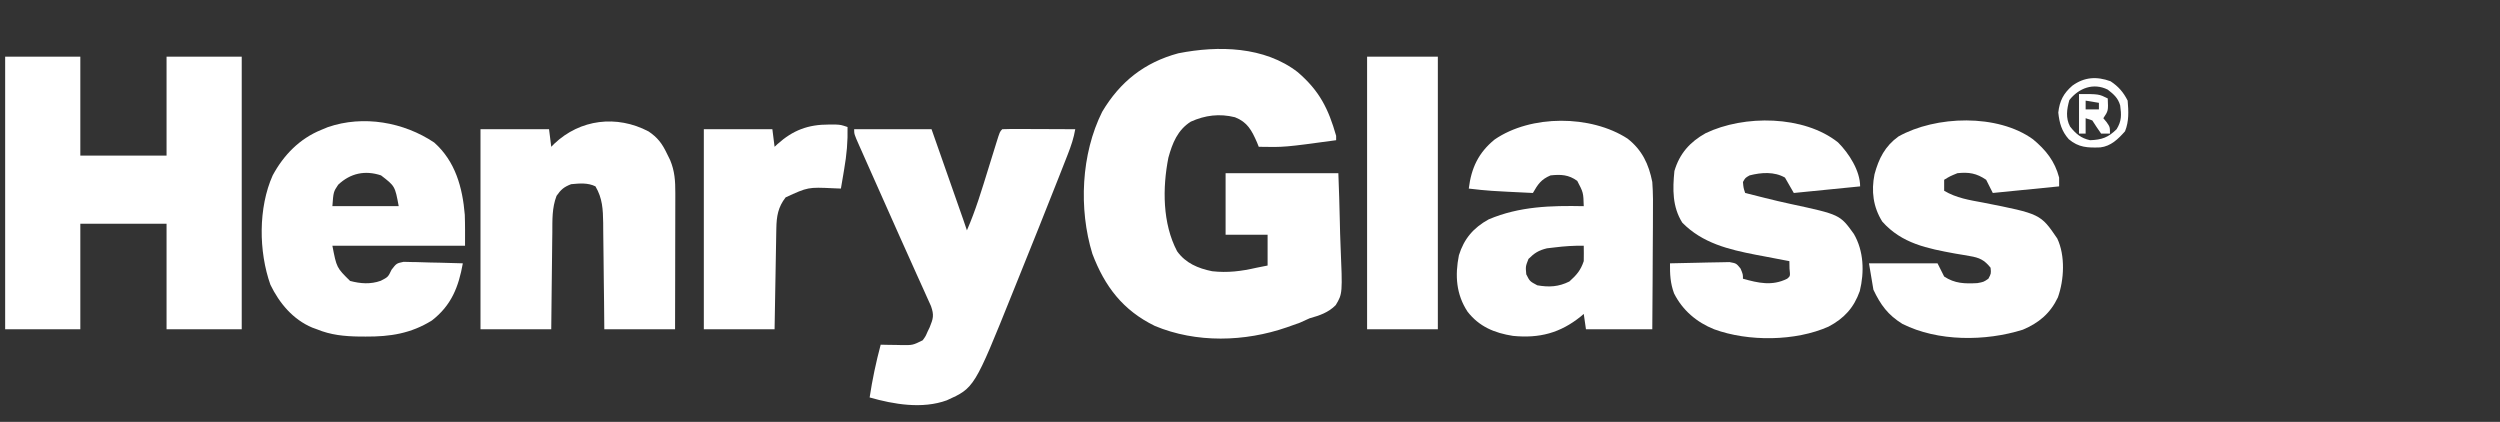
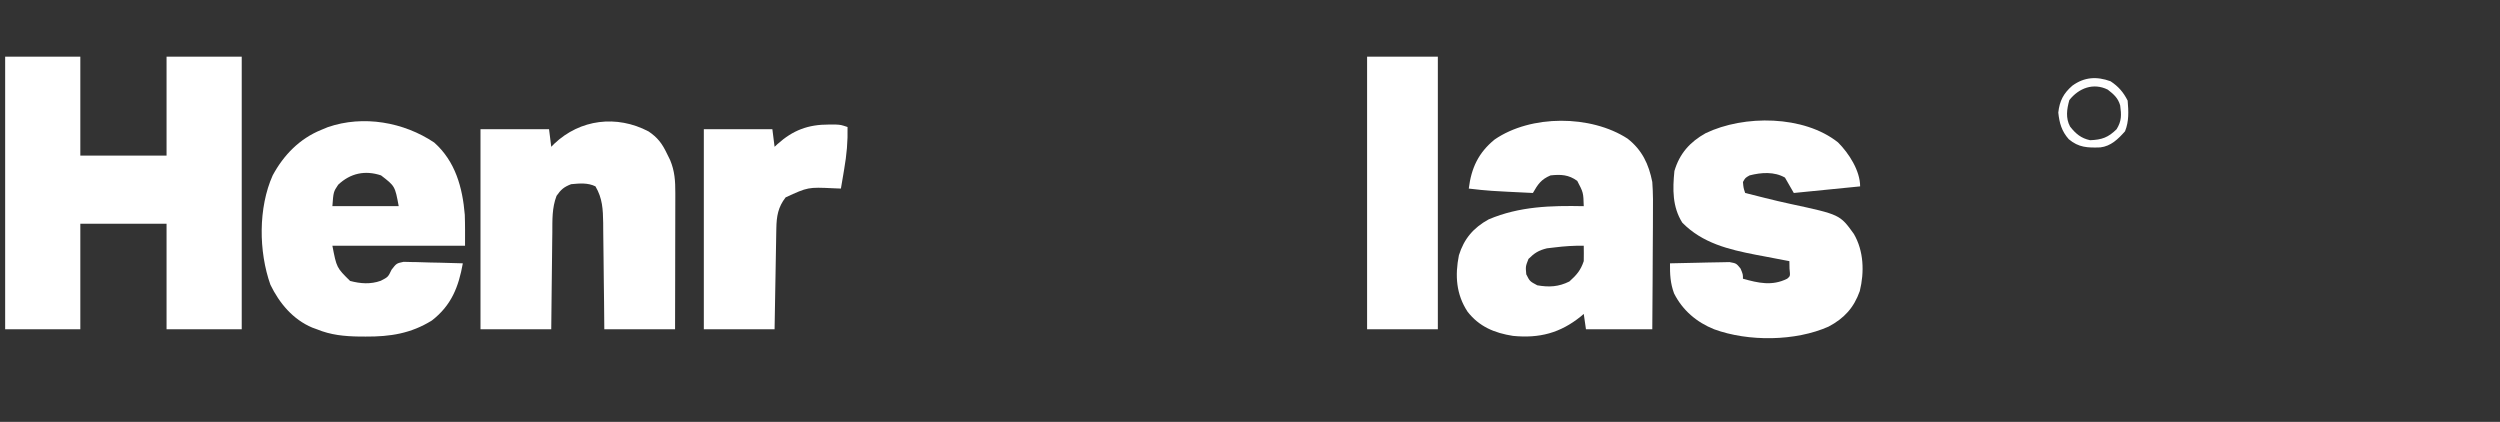
<svg xmlns="http://www.w3.org/2000/svg" width="320" height="54" viewBox="0 0 320 54" fill="none">
  <rect x="0" y="0" width="320" height="54" fill="#333333" stroke="none" />
  <g clip-path="url(#clip0_2129_2811)">
-     <path d="M166.12 9.243C168.899 11.64 170.032 13.905 171.026 17.383C171.026 17.569 171.026 17.754 171.026 17.946C164.389 18.852 164.389 18.852 161.121 18.79C161.007 18.505 161.007 18.505 160.891 18.214C160.217 16.686 159.677 15.634 158.073 15.006C156.1 14.518 154.271 14.74 152.422 15.571C150.731 16.64 150.066 18.319 149.554 20.18C148.789 24.051 148.791 28.598 150.668 32.158C151.757 33.683 153.357 34.355 155.158 34.718C157.136 34.943 158.91 34.712 160.838 34.269C161.305 34.176 161.772 34.083 162.253 33.988C162.253 32.687 162.253 31.387 162.253 30.048C160.479 30.048 158.704 30.048 156.876 30.048C156.876 27.447 156.876 24.847 156.876 22.167C161.639 22.167 166.402 22.167 171.309 22.167C171.387 24.256 171.46 26.34 171.5 28.43C171.519 29.403 171.545 30.375 171.587 31.347C171.849 37.584 171.849 37.584 170.974 39.054C170.03 40.012 168.9 40.385 167.63 40.742C167.208 40.928 166.788 41.117 166.37 41.312C166.013 41.443 165.655 41.57 165.295 41.692C165.104 41.76 164.912 41.828 164.714 41.898C159.333 43.764 153.124 43.937 147.82 41.719C143.732 39.724 141.405 36.662 139.823 32.485C138.061 26.745 138.381 19.7 141.081 14.305C143.358 10.473 146.484 7.988 150.826 6.821C155.946 5.81 161.853 5.933 166.12 9.243Z" fill="white" />
    <path d="M0.66 7.252C3.835 7.252 7.011 7.252 10.282 7.252C10.282 11.431 10.282 15.611 10.282 19.917C13.924 19.917 17.567 19.917 21.319 19.917C21.319 15.737 21.319 11.558 21.319 7.252C24.494 7.252 27.67 7.252 30.941 7.252C30.941 18.768 30.941 30.285 30.941 42.15C27.766 42.15 24.591 42.15 21.319 42.15C21.319 37.692 21.319 33.234 21.319 28.641C17.677 28.641 14.035 28.641 10.282 28.641C10.282 33.099 10.282 37.557 10.282 42.15C7.107 42.15 3.932 42.15 0.66 42.15C0.66 30.634 0.66 19.117 0.66 7.252Z" fill="white" />
    <path d="M208.326 17.743C210.191 19.2 211.043 21.013 211.493 23.294C211.603 24.762 211.593 26.223 211.576 27.693C211.575 28.112 211.574 28.531 211.573 28.95C211.57 30.042 211.561 31.135 211.552 32.228C211.542 33.544 211.538 34.86 211.533 36.176C211.525 38.168 211.508 40.159 211.493 42.15C208.692 42.15 205.89 42.15 203.003 42.15C202.863 41.175 202.863 41.175 202.72 40.18C202.53 40.343 202.53 40.343 202.335 40.51C199.698 42.633 197.034 43.325 193.664 42.994C191.295 42.622 189.339 41.814 187.844 39.891C186.389 37.677 186.222 35.267 186.74 32.672C187.395 30.566 188.598 29.151 190.551 28.078C194.502 26.408 198.505 26.305 202.72 26.39C202.671 24.652 202.671 24.652 201.889 23.153C200.788 22.356 199.808 22.309 198.475 22.449C197.259 22.96 196.852 23.586 196.211 24.701C190.561 24.43 190.561 24.43 188.004 24.138C188.323 21.518 189.233 19.553 191.312 17.858C195.971 14.657 203.638 14.697 208.326 17.743ZM199.024 31.666C198.688 31.706 198.352 31.745 198.006 31.785C196.944 32.047 196.415 32.379 195.645 33.144C195.269 34.101 195.269 34.101 195.362 35.114C195.814 36.01 195.814 36.01 196.777 36.521C198.294 36.782 199.5 36.716 200.881 36.029C201.804 35.203 202.327 34.598 202.72 33.425C202.732 32.769 202.733 32.112 202.72 31.455C201.469 31.433 200.265 31.511 199.024 31.666Z" fill="white" />
    <path d="M83.012 16.82C84.179 17.609 84.739 18.356 85.347 19.617C85.559 20.048 85.559 20.048 85.776 20.487C86.364 21.896 86.443 23.153 86.44 24.673C86.44 24.863 86.44 25.052 86.44 25.247C86.44 25.87 86.438 26.493 86.436 27.116C86.435 27.549 86.435 27.983 86.434 28.416C86.433 29.554 86.43 30.691 86.427 31.829C86.424 33.196 86.423 34.562 86.421 35.929C86.418 38.003 86.413 40.076 86.408 42.15C83.419 42.15 80.431 42.15 77.352 42.15C77.336 40.416 77.336 40.416 77.32 38.648C77.309 37.723 77.297 36.798 77.285 35.873C77.273 34.898 77.261 33.924 77.254 32.949C77.245 31.829 77.23 30.709 77.214 29.589C77.212 29.242 77.21 28.896 77.208 28.538C77.178 26.78 77.122 25.392 76.22 23.856C75.242 23.37 74.178 23.475 73.107 23.575C72.174 23.938 71.808 24.254 71.239 25.067C70.646 26.625 70.707 28.129 70.698 29.782C70.693 30.136 70.688 30.489 70.683 30.854C70.67 31.789 70.661 32.724 70.653 33.66C70.645 34.617 70.632 35.573 70.619 36.53C70.594 38.403 70.577 40.276 70.56 42.15C67.571 42.15 64.583 42.15 61.504 42.15C61.504 33.698 61.504 25.247 61.504 16.539C64.399 16.539 67.294 16.539 70.277 16.539C70.37 17.282 70.464 18.025 70.56 18.79C70.687 18.661 70.814 18.532 70.946 18.399C74.258 15.257 78.933 14.683 83.012 16.82Z" fill="white" />
    <path d="M55.581 18.245C58.294 20.655 59.204 24.017 59.493 27.488C59.542 28.809 59.525 30.132 59.525 31.455C53.922 31.455 48.318 31.455 42.545 31.455C43.085 34.262 43.085 34.262 44.809 35.958C46.14 36.313 47.425 36.409 48.736 35.94C49.677 35.457 49.677 35.457 50.118 34.527C50.752 33.706 50.752 33.706 51.66 33.514C52.185 33.528 52.185 33.528 52.72 33.541C52.907 33.544 53.094 33.546 53.286 33.548C53.881 33.558 54.474 33.579 55.068 33.601C55.472 33.609 55.876 33.617 56.28 33.624C57.267 33.642 58.255 33.671 59.242 33.706C58.702 36.719 57.781 39.087 55.28 41.023C52.599 42.69 49.943 43.1 46.826 43.081C46.551 43.08 46.276 43.079 45.994 43.078C44.076 43.048 42.352 42.885 40.564 42.149C40.269 42.041 40.269 42.041 39.967 41.932C37.493 40.892 35.761 38.807 34.614 36.45C33.103 32.203 33.051 26.587 34.904 22.449C36.302 19.851 38.349 17.748 41.113 16.626C41.395 16.509 41.678 16.392 41.969 16.271C46.501 14.711 51.673 15.627 55.581 18.245ZM43.288 23.645C42.68 24.556 42.68 24.556 42.545 26.389C45.347 26.389 48.149 26.389 51.035 26.389C50.558 23.821 50.558 23.821 48.771 22.449C46.725 21.77 44.859 22.165 43.288 23.645Z" fill="white" />
-     <path d="M109.332 16.539C112.601 16.539 115.869 16.539 119.237 16.539C119.836 18.247 120.436 19.955 121.035 21.663C121.239 22.244 121.443 22.825 121.647 23.406C121.94 24.241 122.233 25.076 122.526 25.911C122.617 26.171 122.709 26.431 122.803 26.7C122.888 26.942 122.973 27.184 123.06 27.434C123.135 27.647 123.21 27.86 123.287 28.079C123.449 28.547 123.608 29.016 123.765 29.485C124.886 26.92 125.681 24.256 126.507 21.587C126.718 20.906 126.929 20.225 127.141 19.544C127.272 19.124 127.403 18.703 127.532 18.282C127.978 16.852 127.978 16.852 128.293 16.539C128.986 16.514 129.671 16.506 130.364 16.511C130.674 16.512 130.674 16.512 130.991 16.512C131.654 16.514 132.317 16.517 132.98 16.521C133.429 16.523 133.877 16.524 134.326 16.525C135.428 16.528 136.53 16.533 137.632 16.539C137.442 17.667 137.1 18.67 136.684 19.736C136.614 19.915 136.544 20.094 136.472 20.279C136.235 20.886 135.996 21.491 135.757 22.097C135.674 22.309 135.591 22.521 135.505 22.739C133.84 26.972 132.145 31.194 130.442 35.413C130.155 36.123 129.869 36.833 129.584 37.543C124.716 49.649 124.716 49.649 121.188 51.242C118.063 52.377 114.416 51.762 111.313 50.874C111.66 48.585 112.13 46.357 112.728 44.12C113.021 44.126 113.315 44.133 113.617 44.139C114.004 44.145 114.392 44.15 114.78 44.155C114.973 44.159 115.166 44.164 115.365 44.169C116.83 44.187 116.83 44.187 118.105 43.557C118.471 43.053 118.471 43.053 118.724 42.466C118.816 42.275 118.907 42.084 119.002 41.888C119.45 40.777 119.582 40.354 119.165 39.175C118.984 38.766 118.8 38.358 118.612 37.951C118.513 37.727 118.413 37.504 118.31 37.274C117.979 36.535 117.644 35.798 117.309 35.061C117.079 34.548 116.849 34.035 116.62 33.523C116.139 32.447 115.656 31.373 115.172 30.299C114.071 27.855 112.985 25.405 111.901 22.953C111.564 22.192 111.225 21.43 110.885 20.669C110.679 20.205 110.473 19.74 110.267 19.275C110.172 19.062 110.077 18.849 109.979 18.63C109.332 17.166 109.332 17.166 109.332 16.539Z" fill="white" />
    <path d="M235.267 18.228C236.652 19.611 238.097 21.845 238.097 23.857C235.295 24.135 232.494 24.414 229.607 24.701C229.233 24.051 228.86 23.401 228.475 22.731C227.098 21.948 225.456 22.065 223.947 22.45C223.394 22.764 223.394 22.764 223.098 23.294C223.163 24.041 223.163 24.041 223.381 24.701C224.035 24.866 224.69 25.03 225.344 25.194C225.547 25.244 225.749 25.296 225.957 25.348C227.029 25.616 228.101 25.872 229.181 26.103C235.513 27.467 235.513 27.467 237.29 29.937C238.571 32.128 238.65 34.835 238.052 37.259C237.296 39.389 236.055 40.754 234.055 41.807C229.828 43.691 223.782 43.75 219.419 42.15C217.184 41.262 215.363 39.717 214.279 37.553C213.794 36.234 213.749 35.114 213.759 33.707C214.952 33.672 216.146 33.647 217.34 33.63C217.746 33.623 218.152 33.613 218.558 33.601C219.141 33.584 219.725 33.576 220.309 33.57C220.836 33.559 220.836 33.559 221.373 33.547C222.249 33.707 222.249 33.707 222.795 34.384C223.098 35.114 223.098 35.114 223.098 35.677C225.074 36.229 226.831 36.635 228.758 35.677C229.159 35.344 229.159 35.344 229.059 34.393C229.053 34.074 229.047 33.755 229.041 33.425C228.746 33.37 228.746 33.37 228.445 33.314C227.535 33.143 226.625 32.968 225.716 32.792C225.407 32.735 225.098 32.677 224.779 32.617C221.268 31.936 217.9 31.119 215.333 28.5C214.052 26.462 214.092 24.215 214.325 21.887C214.981 19.659 216.306 18.175 218.315 17.052C223.252 14.679 230.898 14.751 235.267 18.228Z" fill="white" />
-     <path d="M260.229 17.835C261.877 19.207 263.017 20.628 263.568 22.73C263.568 23.102 263.568 23.473 263.568 23.856C260.767 24.135 257.965 24.413 255.078 24.7C254.798 24.143 254.518 23.586 254.229 23.012C253 22.178 252.021 22.011 250.55 22.168C249.602 22.556 249.602 22.556 248.852 23.012C248.852 23.476 248.852 23.941 248.852 24.419C250.427 25.35 252.055 25.602 253.84 25.932C261.185 27.382 261.185 27.382 263.329 30.526C264.374 32.734 264.212 35.818 263.409 38.069C262.434 40.11 260.995 41.322 258.928 42.199C254.134 43.709 248.036 43.734 243.5 41.454C241.658 40.311 240.717 39.028 239.796 37.084C239.61 35.969 239.423 34.855 239.23 33.706C242.126 33.706 245.021 33.706 248.003 33.706C248.284 34.264 248.564 34.821 248.852 35.395C250.212 36.297 251.482 36.325 253.097 36.239C253.907 36.092 253.907 36.092 254.512 35.676C254.867 35.018 254.867 35.018 254.795 34.269C253.996 33.274 253.374 32.98 252.125 32.775C251.677 32.696 251.677 32.696 251.22 32.616C250.906 32.564 250.591 32.511 250.267 32.458C246.708 31.803 243.435 31.184 240.928 28.359C239.761 26.486 239.506 24.462 239.937 22.31C240.482 20.295 241.275 18.716 242.998 17.471C247.784 14.789 255.7 14.547 260.229 17.835Z" fill="white" />
    <path d="M174.988 7.252C177.977 7.252 180.965 7.252 184.044 7.252C184.044 18.768 184.044 30.285 184.044 42.15C181.056 42.15 178.067 42.15 174.988 42.15C174.988 30.634 174.988 19.117 174.988 7.252Z" fill="white" />
    <path d="M106.115 15.941C106.381 15.94 106.647 15.939 106.922 15.938C107.636 15.976 107.636 15.976 108.485 16.257C108.53 18.1 108.375 19.808 108.06 21.622C108.02 21.866 107.979 22.109 107.938 22.36C107.839 22.953 107.738 23.545 107.636 24.137C107.315 24.125 106.994 24.111 106.663 24.098C103.427 23.948 103.427 23.948 100.561 25.263C99.587 26.512 99.398 27.694 99.371 29.242C99.362 29.672 99.362 29.672 99.354 30.112C99.347 30.574 99.347 30.574 99.339 31.046C99.333 31.363 99.328 31.68 99.322 32.007C99.303 33.019 99.286 34.031 99.27 35.043C99.257 35.73 99.245 36.416 99.233 37.102C99.202 38.785 99.174 40.467 99.146 42.15C96.157 42.15 93.169 42.15 90.09 42.15C90.09 33.698 90.09 25.246 90.09 16.539C92.985 16.539 95.88 16.539 98.863 16.539C98.956 17.282 99.05 18.025 99.146 18.79C99.326 18.622 99.326 18.622 99.51 18.451C101.489 16.672 103.427 15.933 106.115 15.941Z" fill="white" />
    <path d="M270.147 10.4C271.156 11.062 271.8 11.806 272.34 12.88C272.454 14.239 272.522 15.528 272.004 16.803C271.129 17.793 270.198 18.711 268.843 18.867C267.225 18.925 266.068 18.89 264.804 17.82C263.888 16.79 263.603 15.752 263.461 14.411C263.626 12.909 264.127 11.946 265.265 10.963C266.805 9.846 268.392 9.762 270.147 10.4ZM264.876 12.81C264.55 13.976 264.385 15.106 264.967 16.196C265.689 17.118 266.381 17.701 267.529 17.946C269.027 17.893 269.863 17.595 270.925 16.539C271.582 15.473 271.547 14.707 271.383 13.497C271.113 12.545 270.561 12.069 269.793 11.473C267.951 10.557 266.089 11.274 264.876 12.81Z" fill="white" />
-     <path d="M266.113 12.036C268.66 12.036 268.66 12.036 269.792 12.599C269.863 14.182 269.863 14.182 269.226 15.132C269.366 15.3 269.506 15.469 269.651 15.642C270.075 16.258 270.075 16.258 270.075 17.102C269.702 17.102 269.328 17.102 268.943 17.102C268.552 16.548 268.175 15.985 267.811 15.413C267.531 15.32 267.251 15.228 266.962 15.132C266.962 15.782 266.962 16.432 266.962 17.102C266.682 17.102 266.402 17.102 266.113 17.102C266.113 15.43 266.113 13.758 266.113 12.036ZM266.962 12.88C266.962 13.252 266.962 13.623 266.962 14.006C267.523 14.006 268.083 14.006 268.66 14.006C268.66 13.728 268.66 13.449 268.66 13.162C267.82 13.023 267.82 13.023 266.962 12.88Z" fill="white" />
  </g>
  <defs>
    <clipPath id="clip0_2129_2811">
      <rect width="320" height="54" fill="white" />
    </clipPath>
  </defs>
</svg>